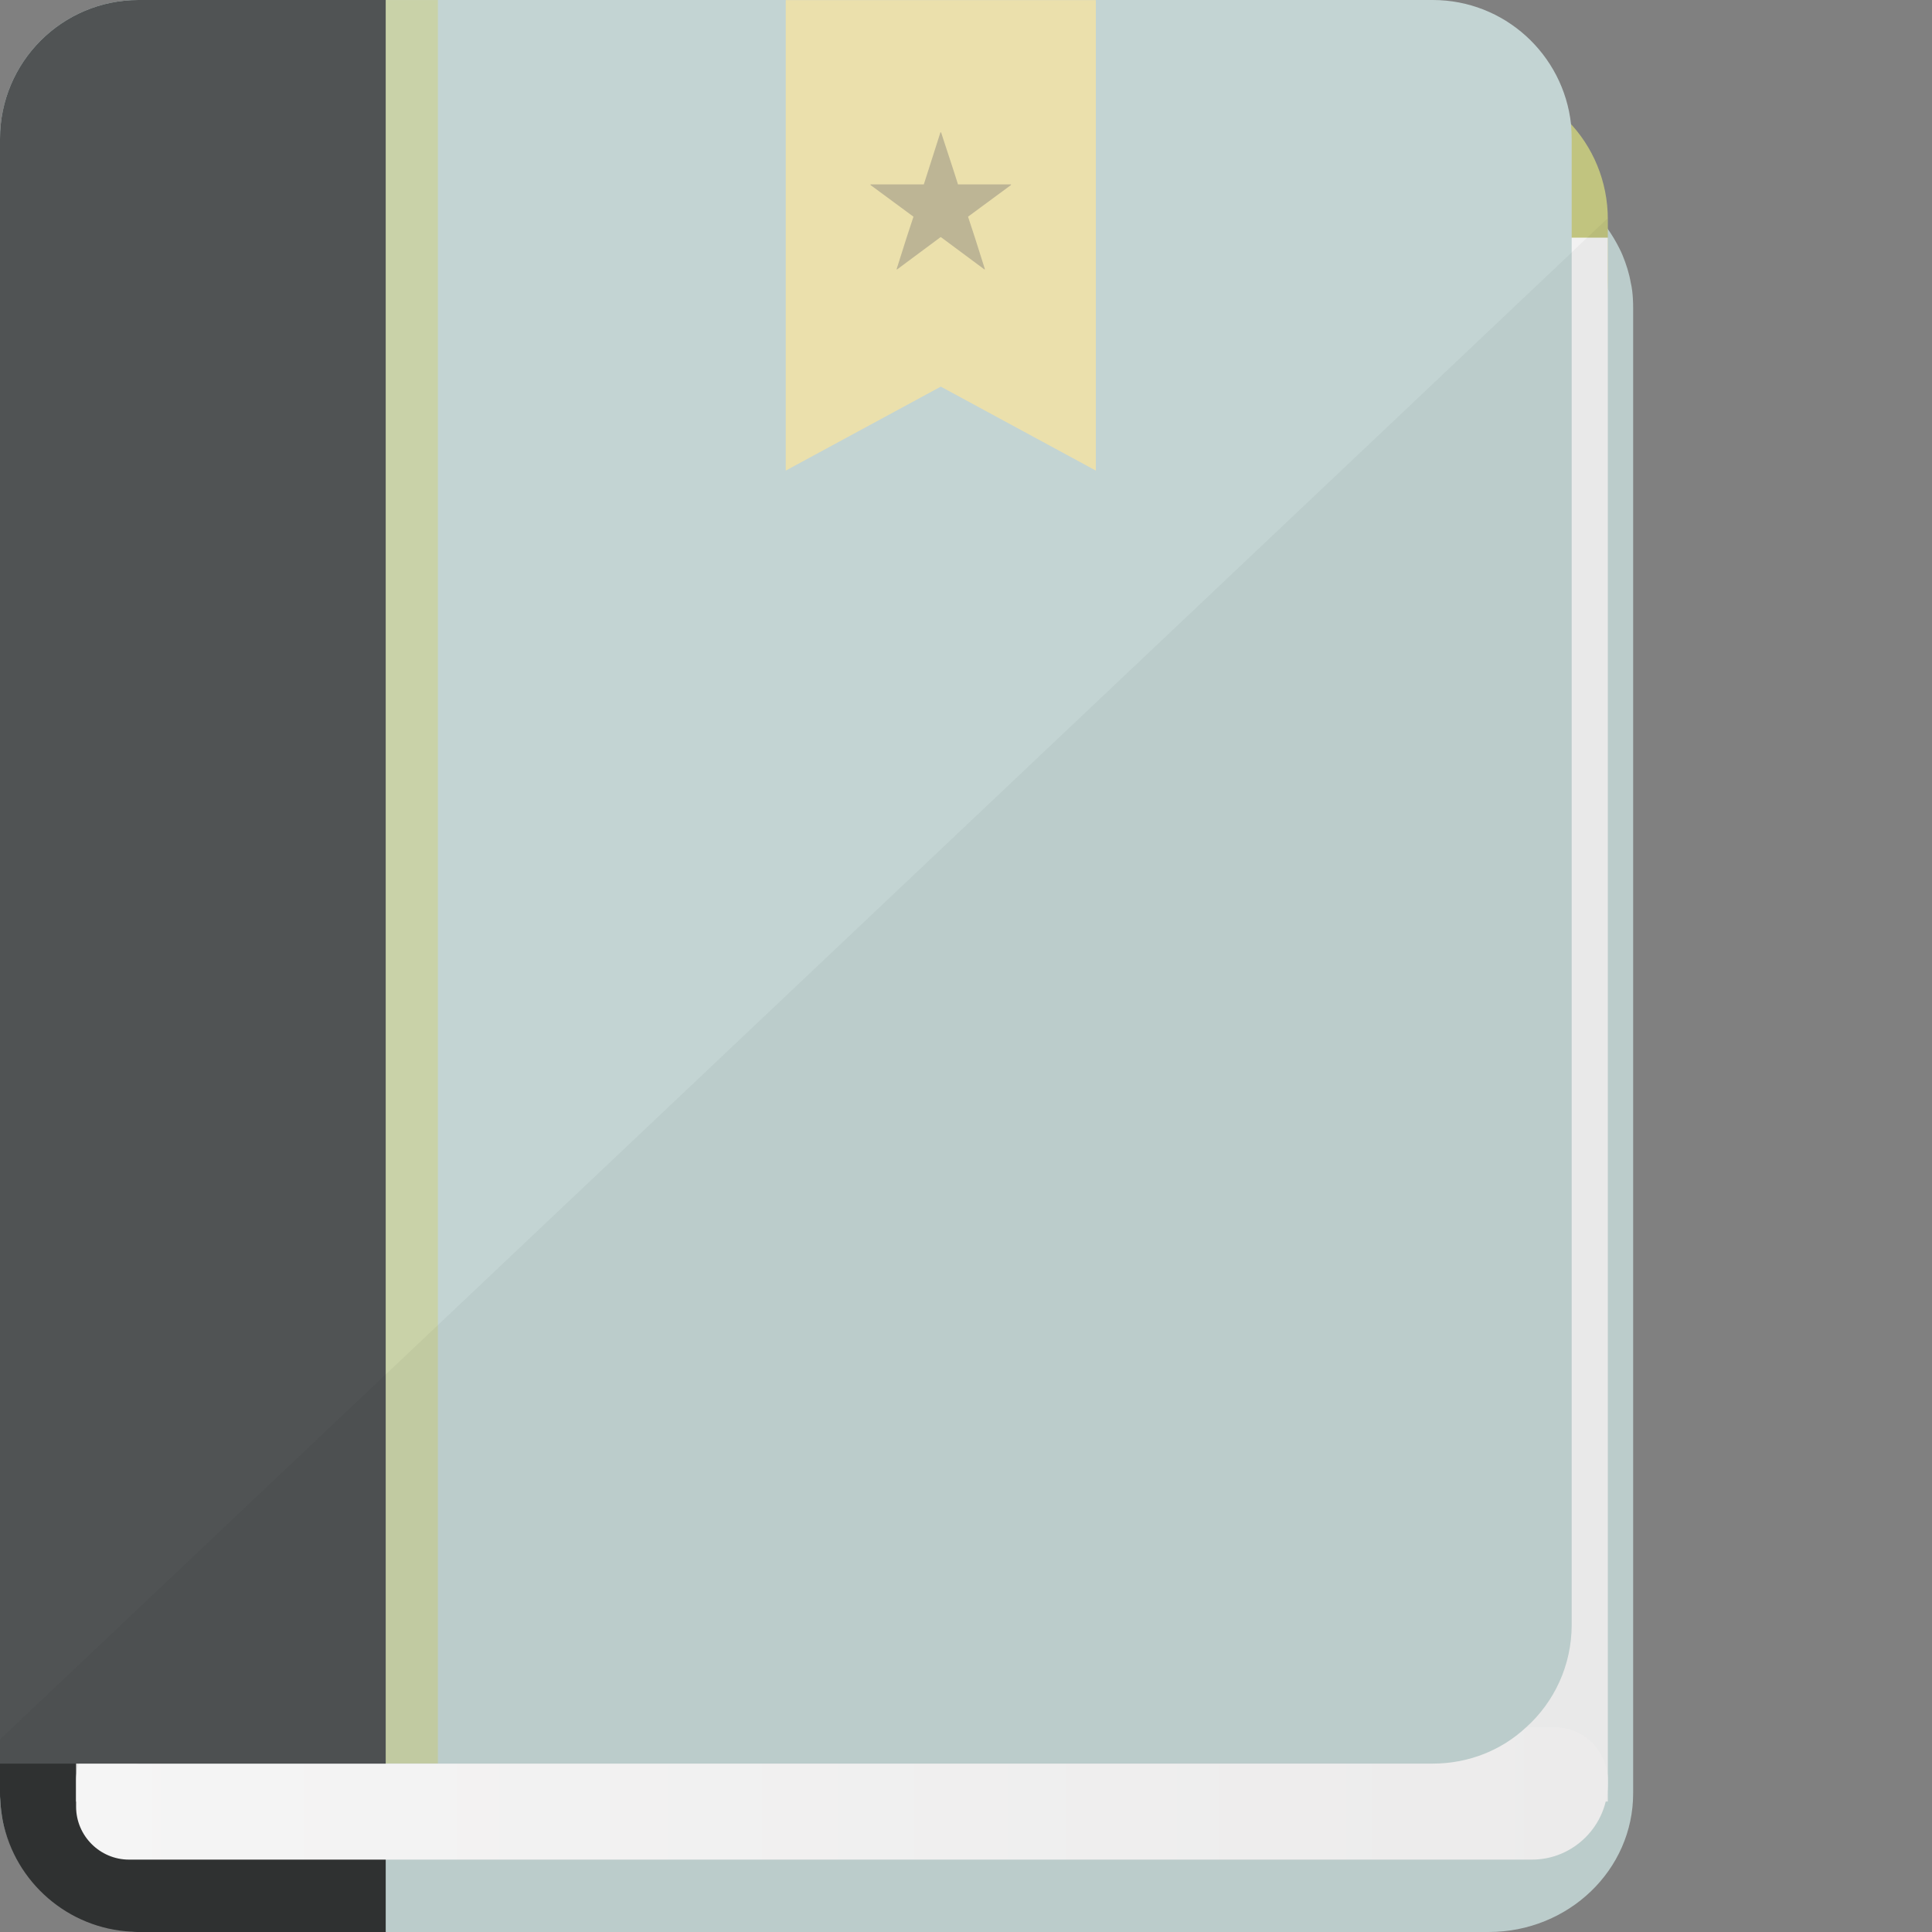
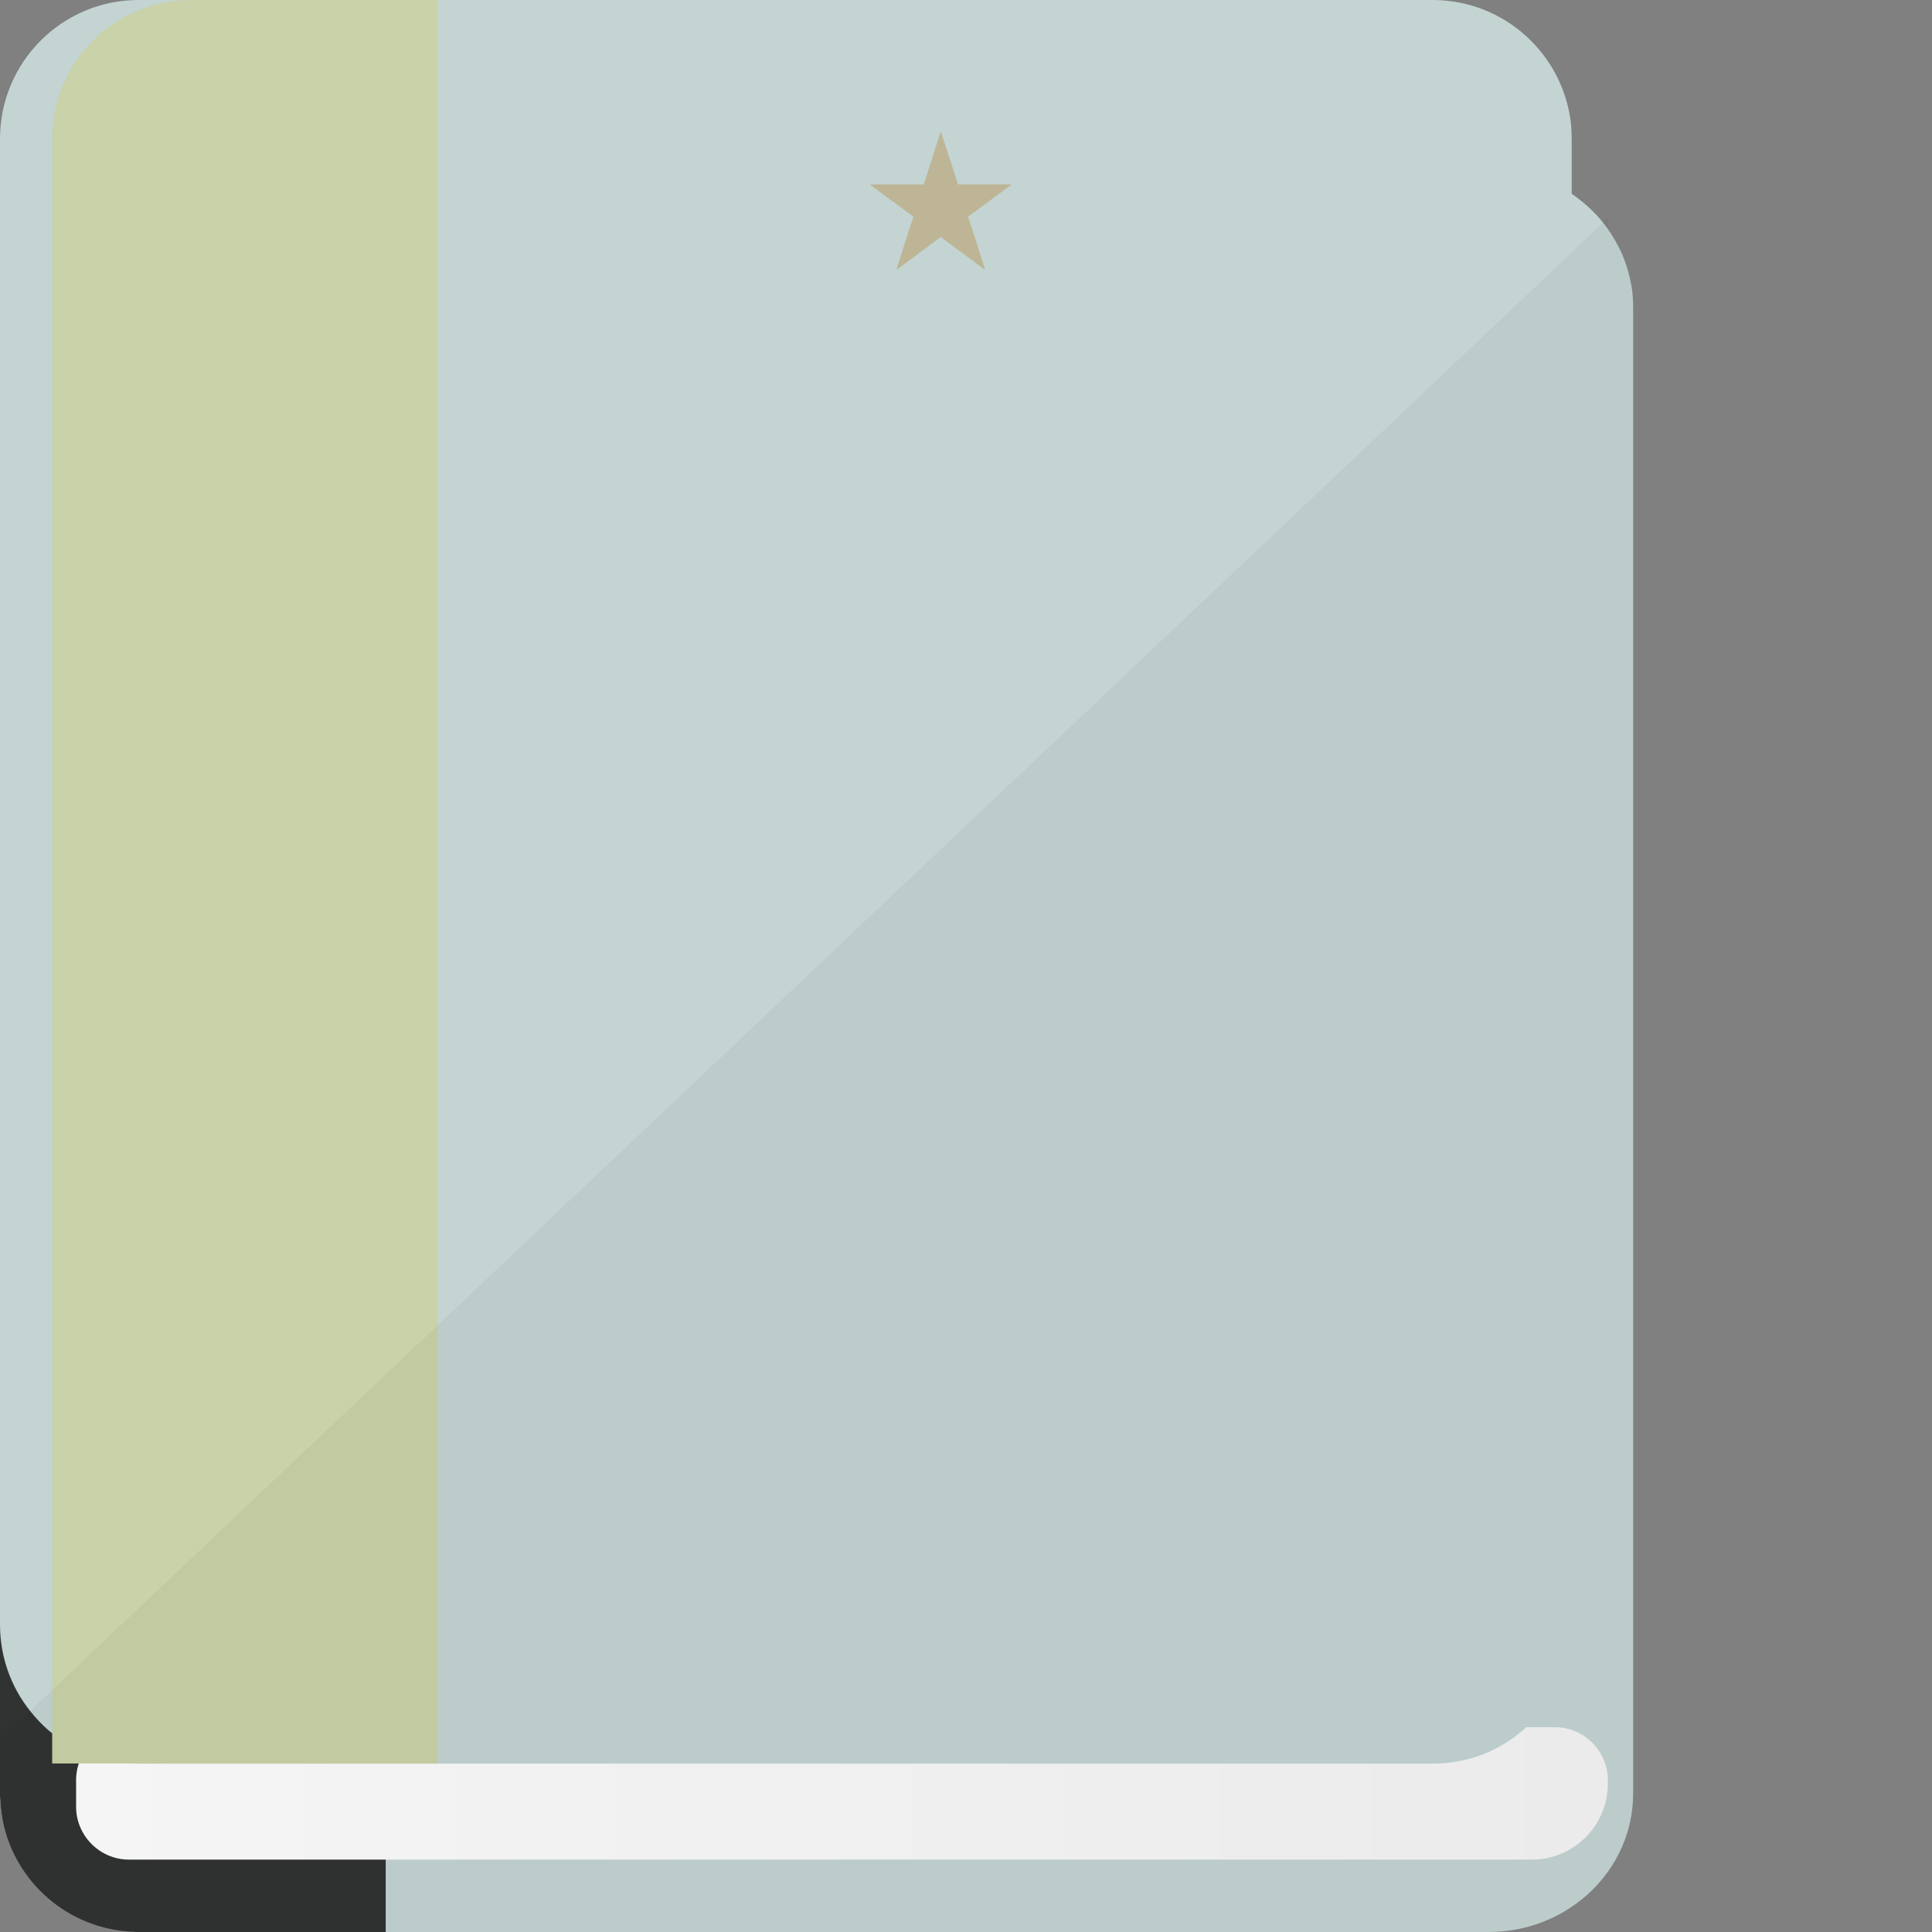
<svg xmlns="http://www.w3.org/2000/svg" height="800px" width="800px" id="_x36_" viewBox="0 0 512 512" xml:space="preserve">
  <rect x="0" y="0" width="512" height="512" fill="#808080" stroke="none" />
  <g>
    <path style="fill:#C3D4D3;" d="M432.802,81.441v393.827c0,20.277-17.119,36.732-38.31,36.732H38.311 c-1.164,0-2.327-0.083-3.491-0.166c-16.953-1.496-30.665-13.463-34.072-29.169c-0.332-1.829-0.582-3.657-0.665-5.568 C0,476.515,0,475.85,0,475.268V81.441c0-2.576,0.249-4.986,0.748-7.396c1.829-8.31,6.482-15.541,13.047-20.859 c2.327-1.829,4.82-3.491,7.645-4.737c5.069-2.41,10.803-3.74,16.87-3.74h356.181c8.144,0,15.79,2.41,22.023,6.648 c3.158,2.161,5.983,4.737,8.31,7.645c0.415,0.499,0.831,1.08,1.246,1.662c1.164,1.662,2.161,3.324,3.075,5.152 c0.333,0.665,0.665,1.33,0.915,1.995c0.914,2.243,1.662,4.571,2.078,6.98c0.166,0.748,0.332,1.496,0.415,2.327 C432.719,78.533,432.802,79.945,432.802,81.441z" />
    <path style="fill:#313333;" d="M102.217,44.71V512H36.732c-0.582,0-1.247,0-1.829-0.083c-16.953-0.831-30.831-13.13-34.155-29.252 c-0.332-1.829-0.582-3.657-0.665-5.568C0,476.515,0,475.85,0,475.268V81.441c0-2.576,0.249-4.986,0.748-7.396 c1.745-8.56,6.482-16.039,13.047-21.358c2.41-1.829,4.986-3.491,7.812-4.654c3.387-1.601,7.155-2.445,11.045-2.883 c0.813-0.115,1.631-0.201,2.46-0.266c0.55-0.024,1.064-0.175,1.62-0.175H102.217z" />
    <polygon style="fill:#B2536C;" points="188.857,234.29 152.091,216.052 115.325,234.29 115.325,44.716 188.857,44.716 " />
-     <path style="fill:#C1C47F;" d="M390.314,21.362h-270.67H55.945c-19.755,0-35.778,16.465-35.778,36.766v16.145 c0,20.3,16.023,36.766,35.778,36.766h63.699h270.67c19.755,0,35.778-16.465,35.778-36.766V58.128 C426.092,37.827,410.069,21.362,390.314,21.362z" />
-     <polygon style="fill:#F2F2F2;" points="426.092,62.979 119.644,62.979 20.167,62.979 20.167,477.437 119.644,477.437 426.092,477.437 " />
    <linearGradient id="SVGID_1_" gradientUnits="userSpaceOnUse" x1="20.167" y1="475.275" x2="426.092" y2="475.275">
      <stop offset="0" style="stop-color:#FFFFFF" />
      <stop offset="0.995" style="stop-color:#F6F5F5" />
    </linearGradient>
    <path style="fill:url(#SVGID_1_);" d="M405.993,492.817H34.189c-7.712,0-14.023-6.31-14.023-14.023v-7.039 c0-7.712,6.31-14.023,14.023-14.023h377.88c7.712,0,14.023,6.31,14.023,14.023v0.962 C426.092,483.772,417.048,492.817,405.993,492.817z" />
    <path style="fill:#C3D4D3;" d="M416.514,36.815v393.744c0,10.803-4.654,20.527-12.05,27.175c-6.482,6.066-15.208,9.64-24.765,9.64 H36.732c-5.152,0-9.973-1.08-14.377-2.992c-0.748-0.25-1.496-0.582-2.16-0.997c-2.244-1.164-4.405-2.493-6.399-4.072 c-0.25-0.25-0.582-0.415-0.831-0.665c-1.828-1.579-3.491-3.324-4.986-5.236C2.992,447.179,0,439.201,0,430.559V36.815 C0,16.454,16.454,0,36.732,0h342.967c18.948,0,34.654,14.377,36.649,32.992c0,0,0,0,0,0.083 C416.431,34.322,416.514,35.569,416.514,36.815z" />
    <path style="fill:#C9D2A8;" d="M116.046,0.021v467.324H13.823V36.786c0-20.301,16.465-36.766,36.766-36.766H116.046z" />
-     <path style="fill:#505354;" d="M102.217,0v467.374H0V36.815C0,16.454,16.454,0,36.732,0H102.217z" />
-     <polygon style="fill:#EBE0AC;" points="290.413,124.714 249.322,102.459 208.231,124.714 208.231,0.021 290.413,0.021 " />
    <path style="fill:#BDB595;" d="M267.925,48.865h-14.044l-1.33-4.155l-3.158-9.64h-0.166l-3.075,9.64l-1.33,4.155h-14.128v0.166 l11.385,8.394l-1.828,5.568l-2.659,8.394h0.166l11.302-8.394l0.249-0.166l0.249,0.166l11.302,8.394h0.166l-2.659-8.394 l-1.828-5.568l11.385-8.394V48.865z" />
-     <path style="opacity:0.04;fill:#040000;" d="M432.802,81.441v393.827c0,20.277-17.119,36.732-38.31,36.732H36.732 c-0.582,0-1.247,0-1.829-0.083c-16.953-0.831-30.831-13.13-34.155-29.252c-0.332-1.829-0.582-3.657-0.665-5.568 C0,476.515,0,475.85,0,475.268v-14.293l7.978-7.563l5.817-5.485l6.399-6.067l82.023-77.618l13.795-13.047l253.881-240.169 l46.621-44.128l4.072-3.906l4.238-3.989l1.246-1.163v2.825c1.164,1.662,2.161,3.324,3.075,5.152 c0.333,0.665,0.665,1.33,0.915,1.995c0.914,2.243,1.662,4.571,2.078,6.98c0.166,0.748,0.332,1.496,0.415,2.327 C432.719,78.533,432.802,79.945,432.802,81.441z" />
+     <path style="opacity:0.04;fill:#040000;" d="M432.802,81.441v393.827c0,20.277-17.119,36.732-38.31,36.732H36.732 c-0.582,0-1.247,0-1.829-0.083c-16.953-0.831-30.831-13.13-34.155-29.252c-0.332-1.829-0.582-3.657-0.665-5.568 C0,476.515,0,475.85,0,475.268v-14.293l7.978-7.563l5.817-5.485l6.399-6.067l82.023-77.618l13.795-13.047l253.881-240.169 l46.621-44.128l4.072-3.906l4.238-3.989l1.246-1.163v2.825c1.164,1.662,2.161,3.324,3.075,5.152 c0.333,0.665,0.665,1.33,0.915,1.995c0.914,2.243,1.662,4.571,2.078,6.98c0.166,0.748,0.332,1.496,0.415,2.327 C432.719,78.533,432.802,79.945,432.802,81.441" />
  </g>
</svg>